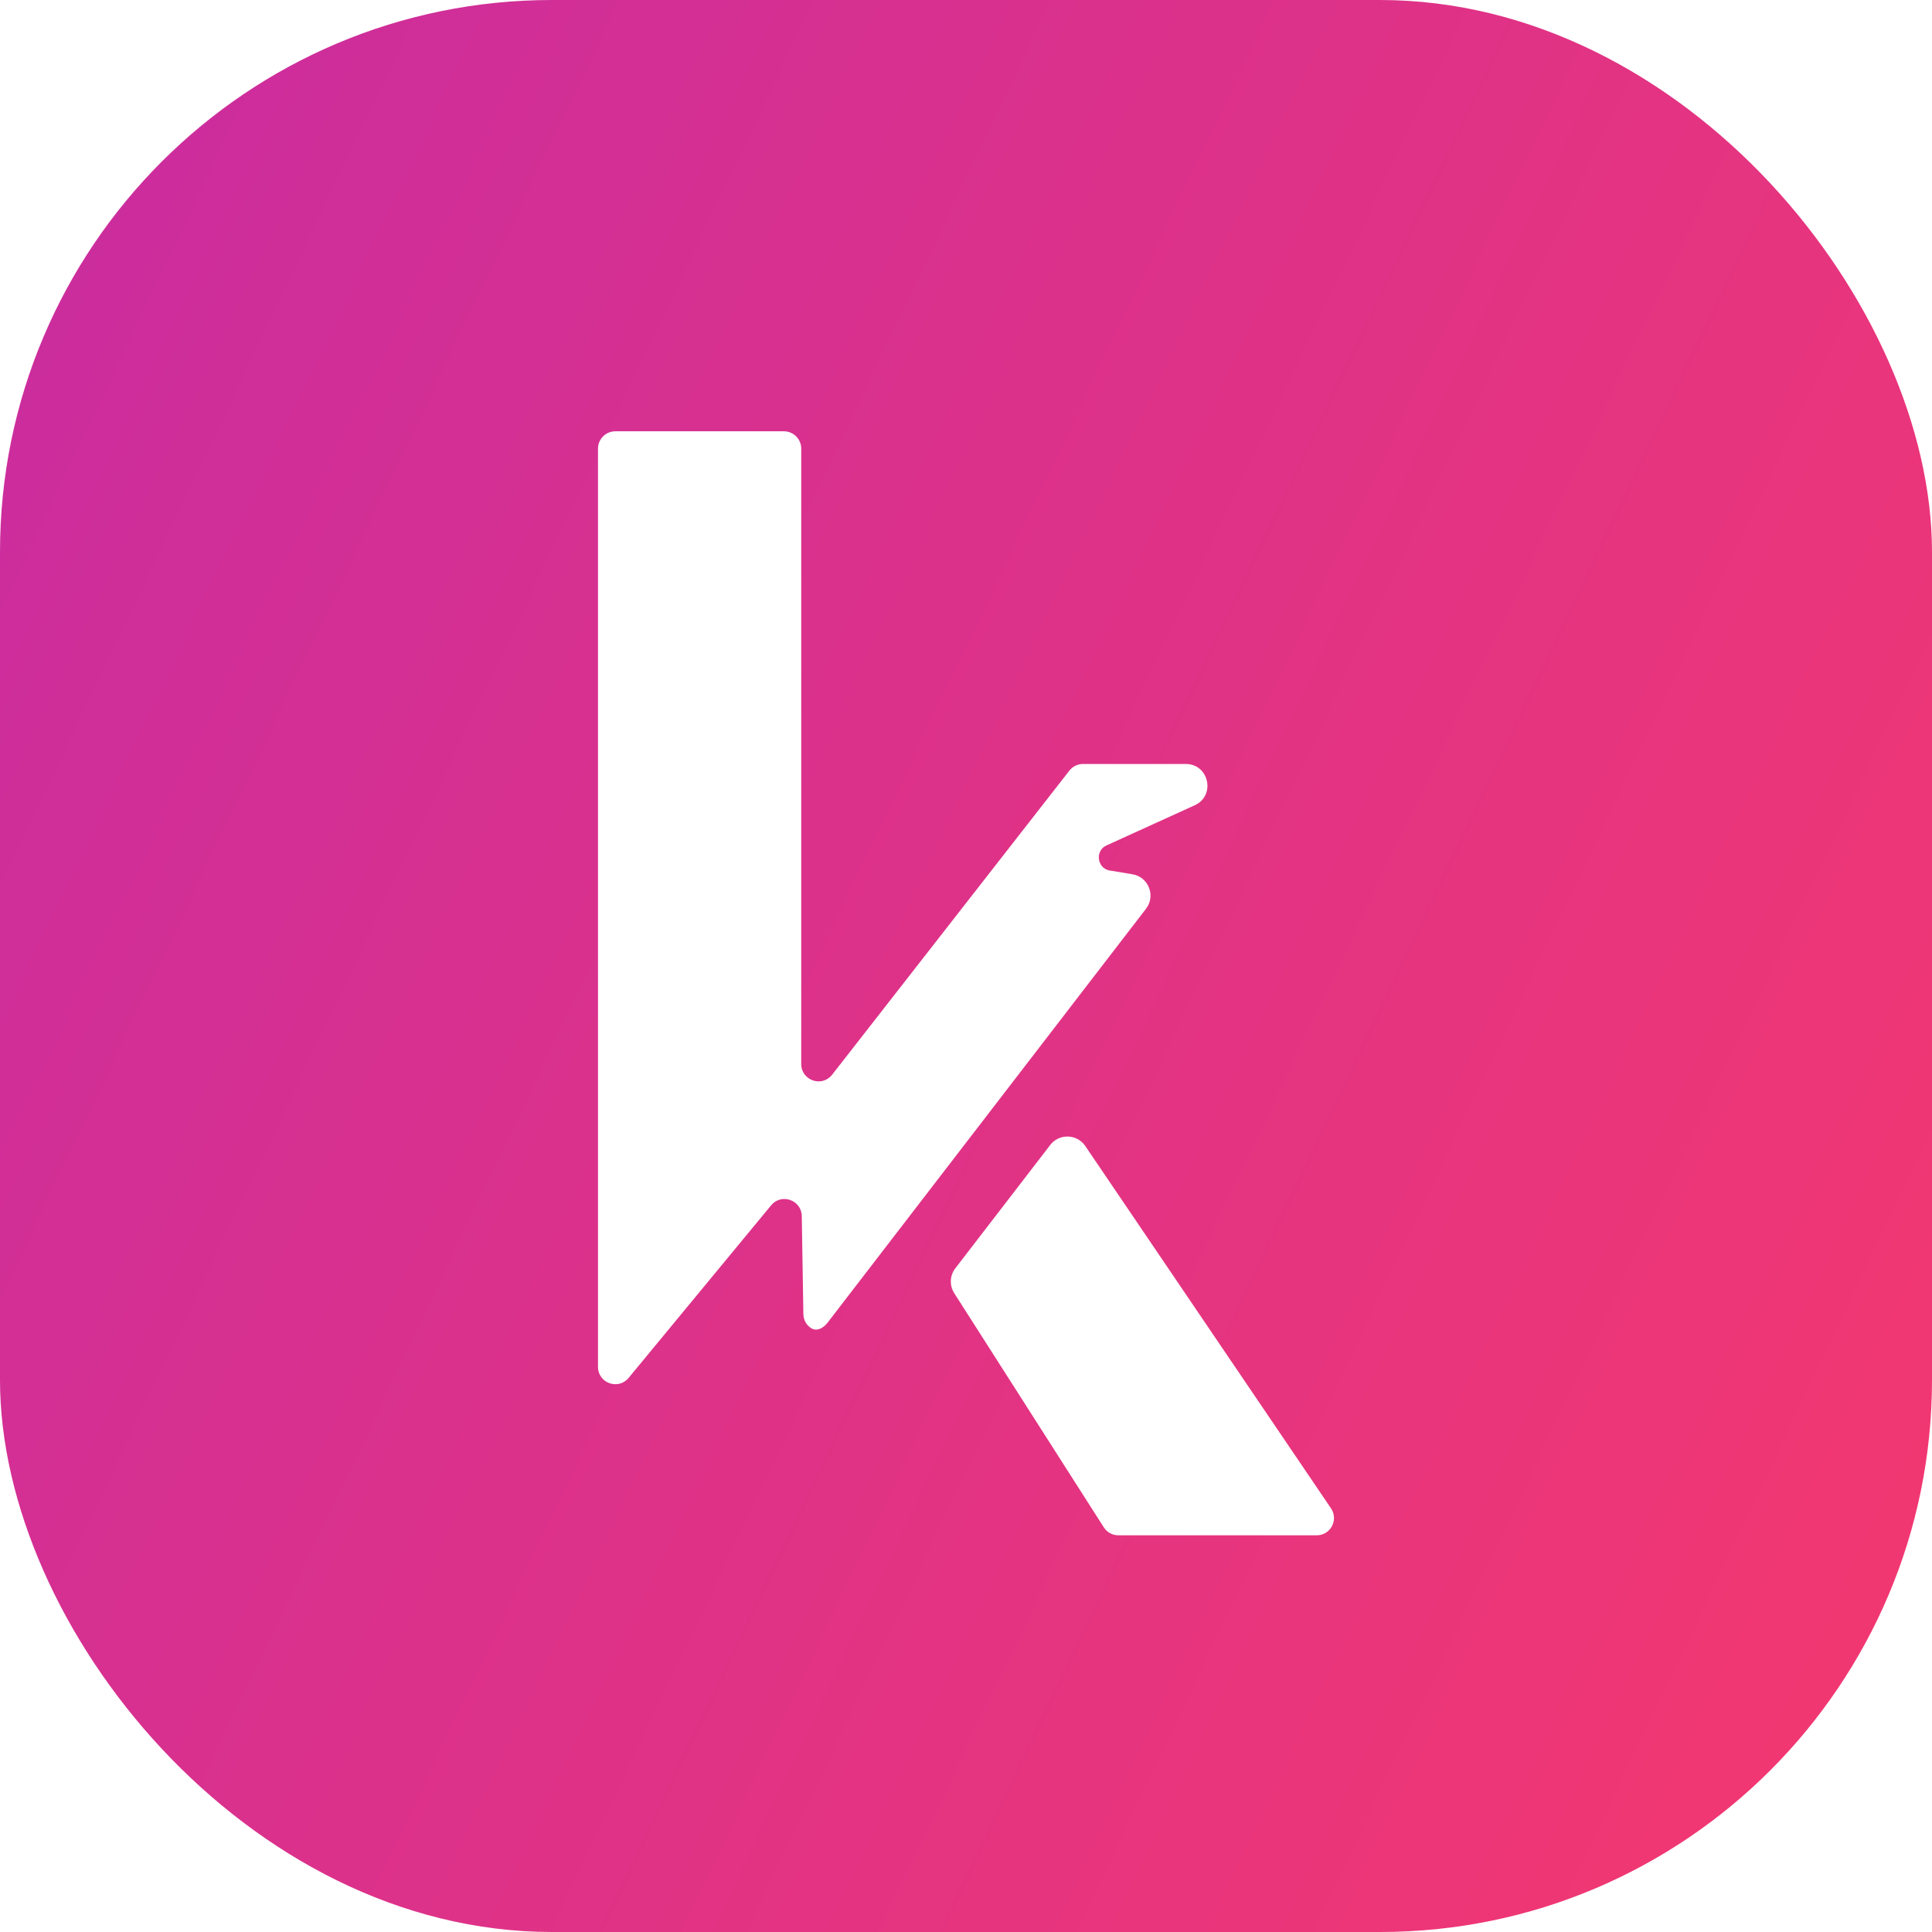
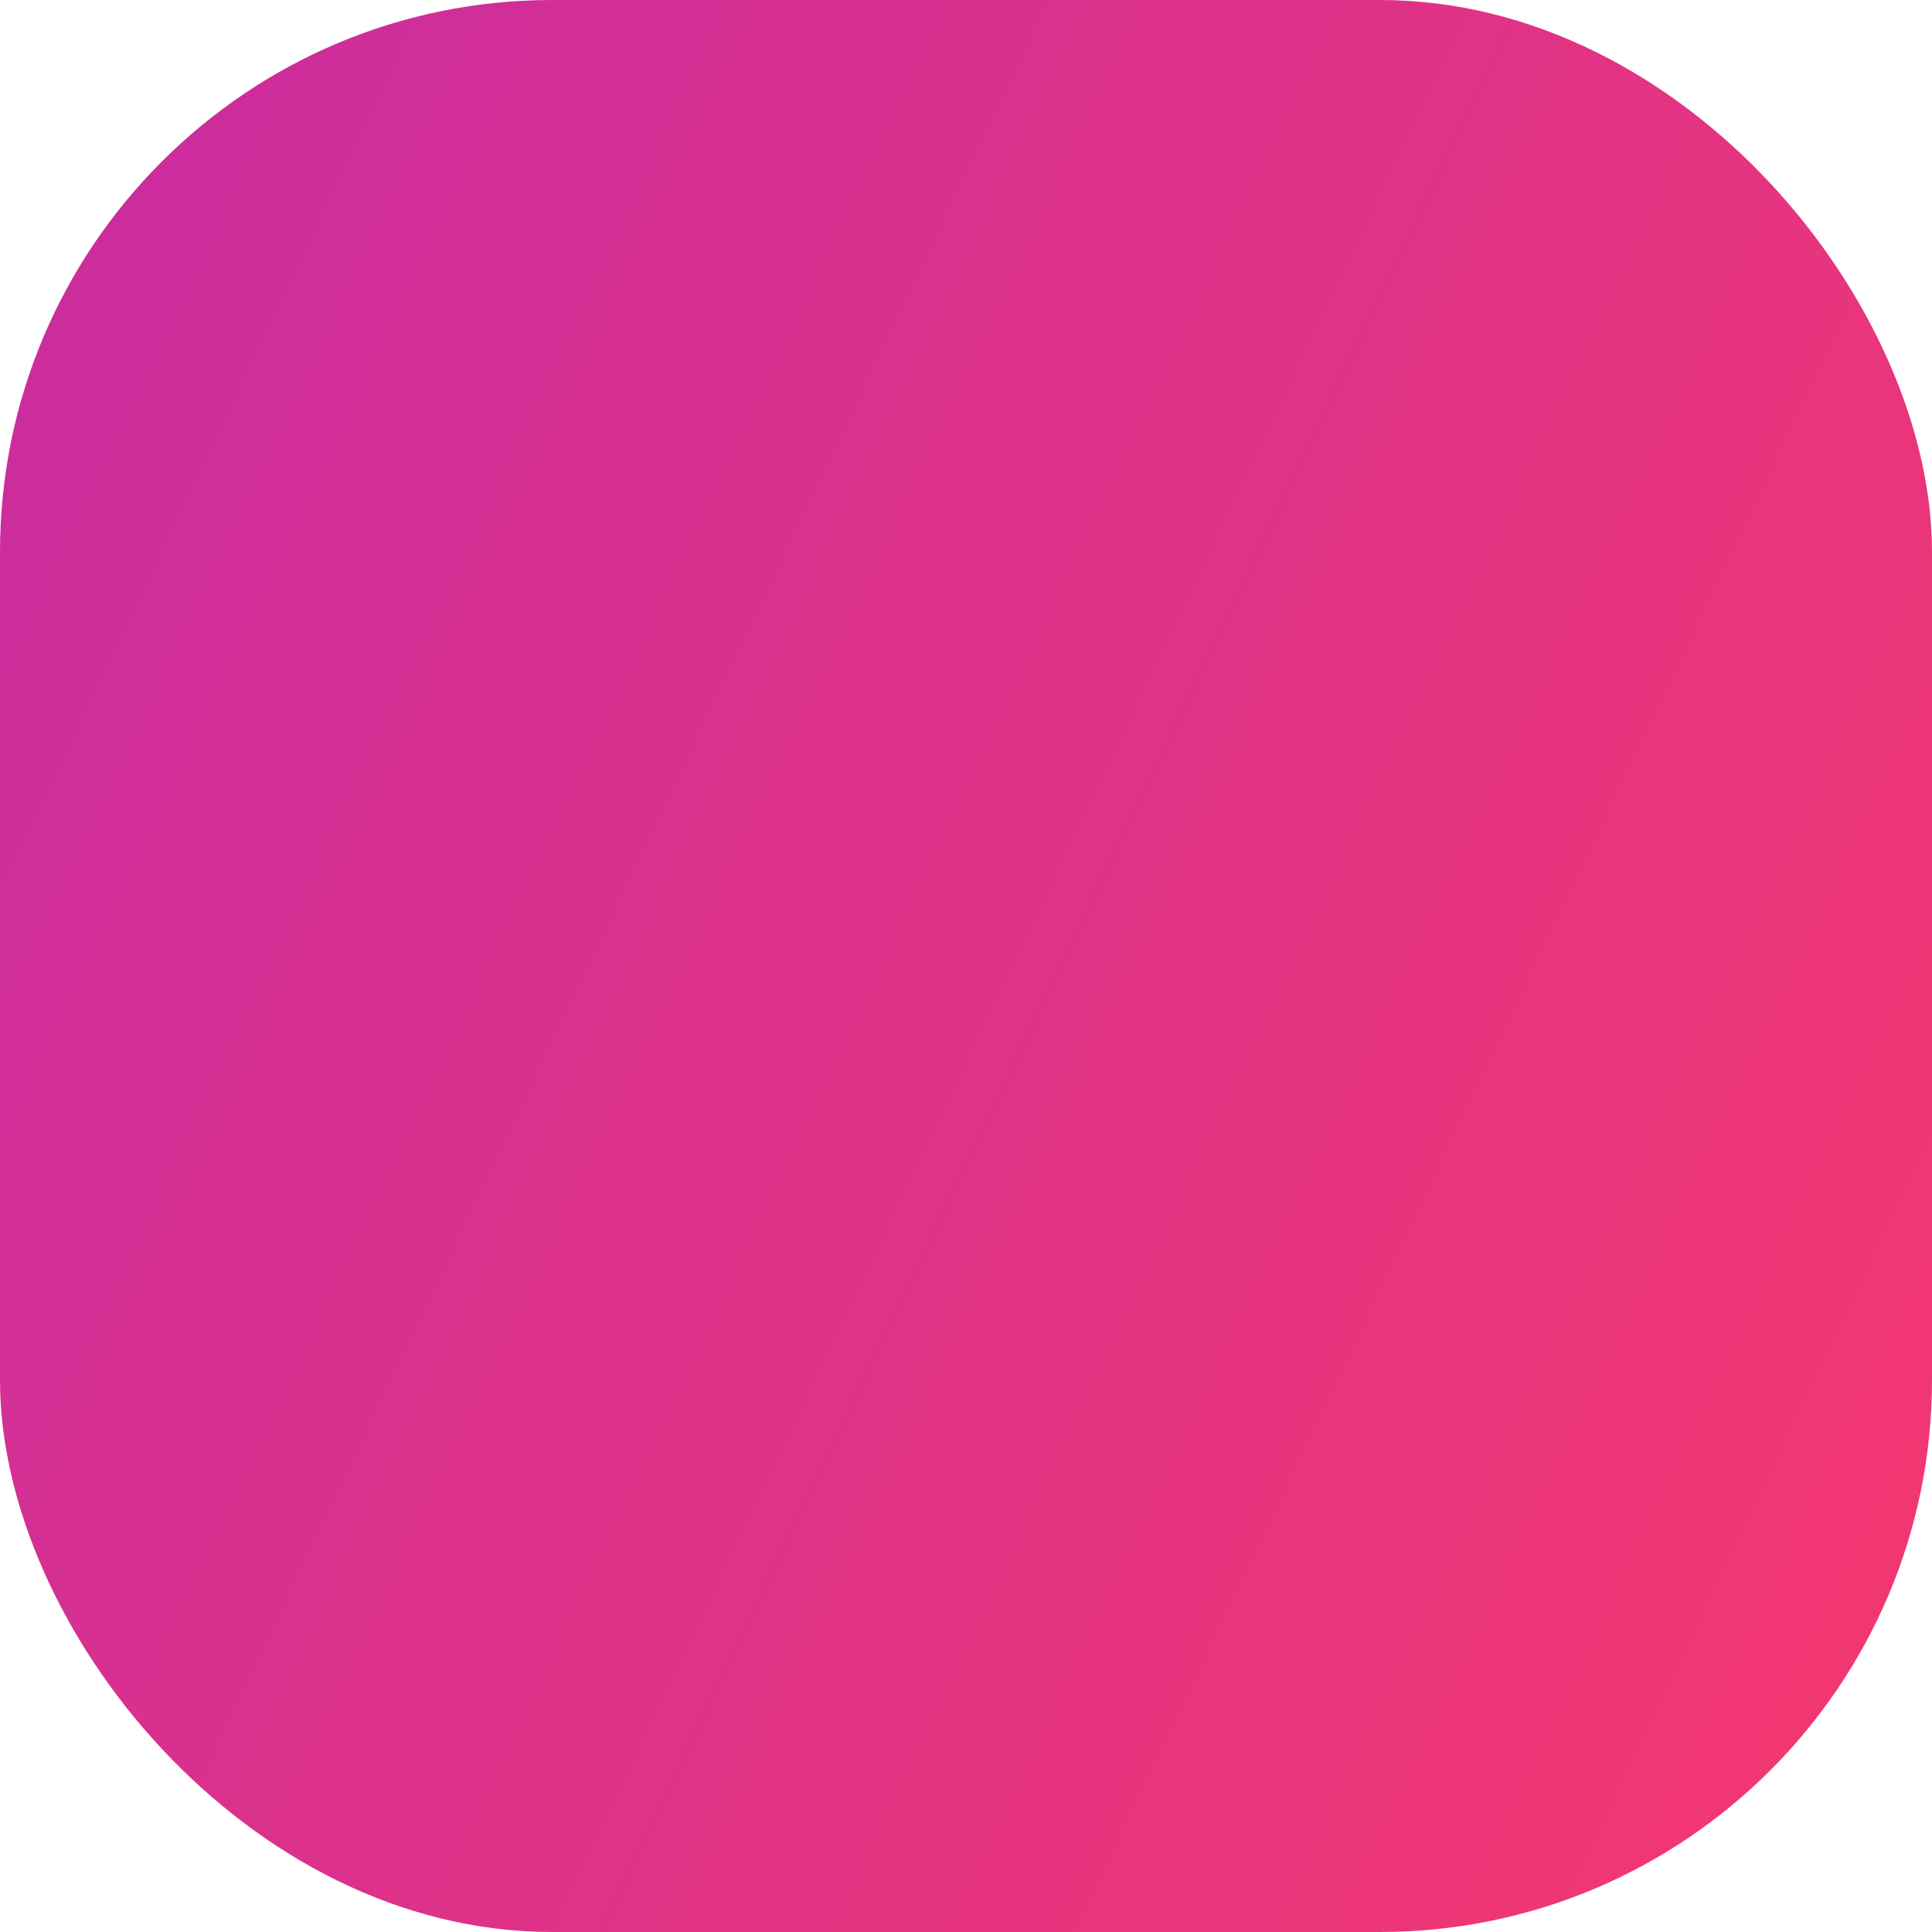
<svg xmlns="http://www.w3.org/2000/svg" width="46" height="46" viewBox="0 0 46 46" fill="none">
  <rect width="46" height="46" rx="13.143" fill="url(#paint0_linear_13121_13379)" />
  <g filter="url(#filter0_d_13121_13379)">
-     <path fill-rule="evenodd" clip-rule="evenodd" d="M25.84 26.874C25.643 26.584 25.22 26.571 25.006 26.849L22.745 29.787C22.613 29.959 22.603 30.195 22.72 30.378L26.281 35.953C26.357 36.072 26.487 36.143 26.628 36.143H31.35C31.68 36.143 31.876 35.774 31.69 35.5L25.84 26.874ZM19.702 31.083C19.607 31.207 19.449 31.296 19.317 31.213C19.208 31.145 19.13 31.026 19.128 30.873L19.09 28.541C19.083 28.158 18.604 27.991 18.36 28.286L14.967 32.395C14.722 32.693 14.238 32.519 14.238 32.133V10.269C14.238 10.042 14.423 9.857 14.65 9.857H18.665C18.892 9.857 19.077 10.042 19.077 10.269V24.922C19.077 25.314 19.572 25.485 19.813 25.176L25.461 17.937C25.539 17.837 25.659 17.778 25.785 17.778H28.233C28.786 17.778 28.95 18.532 28.446 18.761L26.343 19.718C26.066 19.844 26.121 20.264 26.42 20.314L26.963 20.404C27.346 20.468 27.523 20.917 27.286 21.225L19.702 31.083Z" fill="white" />
-   </g>
+     </g>
  <defs>
    <filter id="filter0_d_13121_13379" x="8.68" y="4.711" width="28.64" height="37.402" filterUnits="userSpaceOnUse" color-interpolation-filters="sRGB">
      <feFlood flood-opacity="0" result="BackgroundImageFix" />
      <feColorMatrix in="SourceAlpha" type="matrix" values="0 0 0 0 0 0 0 0 0 0 0 0 0 0 0 0 0 0 127 0" result="hardAlpha" />
      <feOffset dy="0.412" />
      <feGaussianBlur stdDeviation="2.779" />
      <feColorMatrix type="matrix" values="0 0 0 0 0.949 0 0 0 0 0.18 0 0 0 0 0.49 0 0 0 0.2 0" />
      <feBlend mode="normal" in2="BackgroundImageFix" result="effect1_dropShadow_13121_13379" />
      <feBlend mode="normal" in="SourceGraphic" in2="effect1_dropShadow_13121_13379" result="shape" />
    </filter>
    <linearGradient id="paint0_linear_13121_13379" x1="-15.333" y1="-3.995" x2="67.299" y2="35.393" gradientUnits="userSpaceOnUse">
      <stop stop-color="#BE29AD" />
      <stop offset="1" stop-color="#FF3B62" />
    </linearGradient>
  </defs>
</svg>